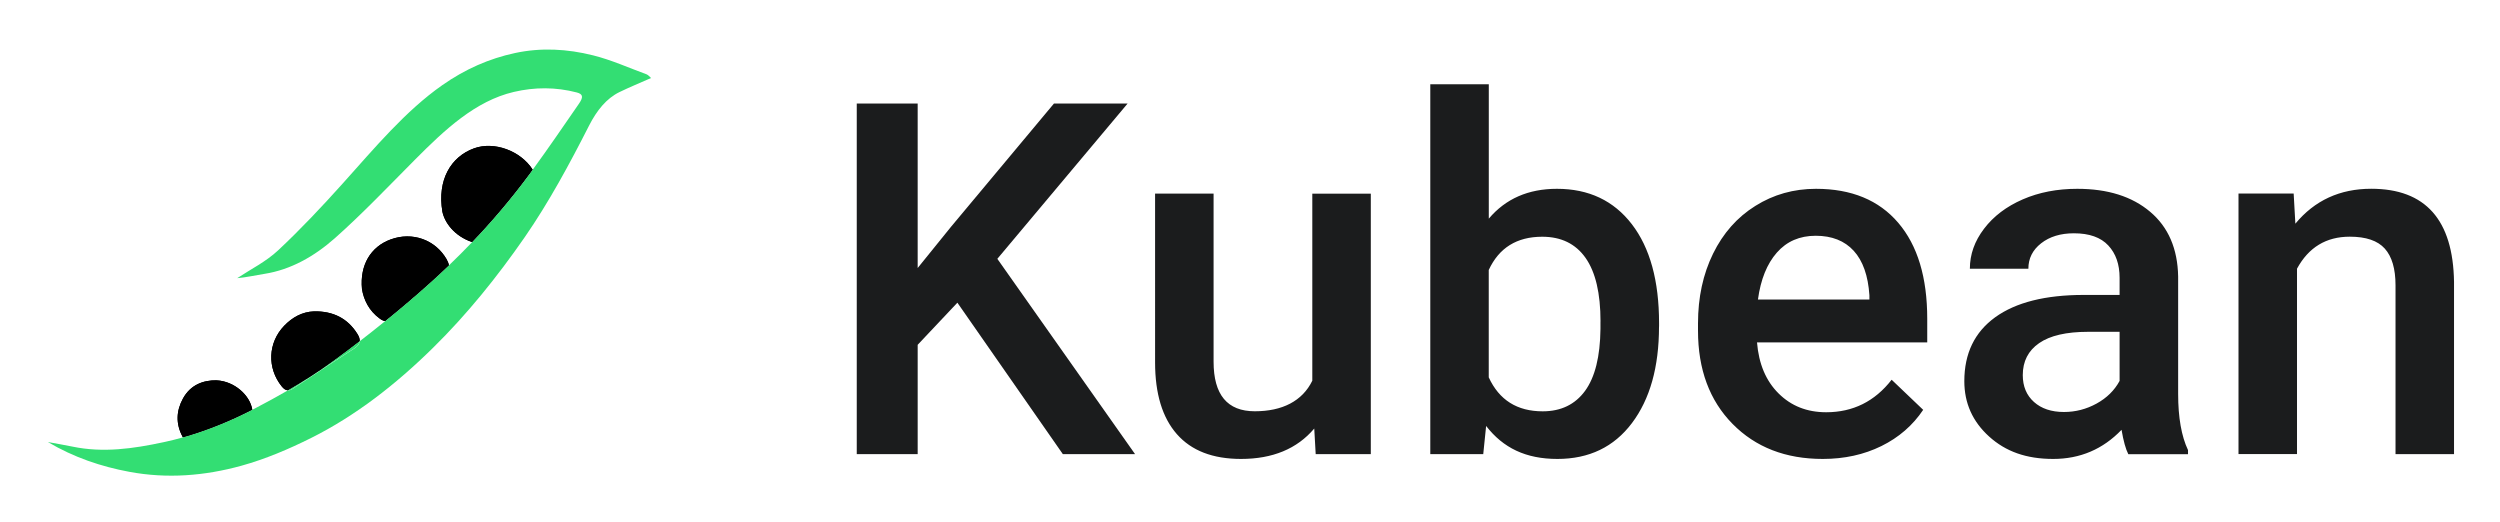
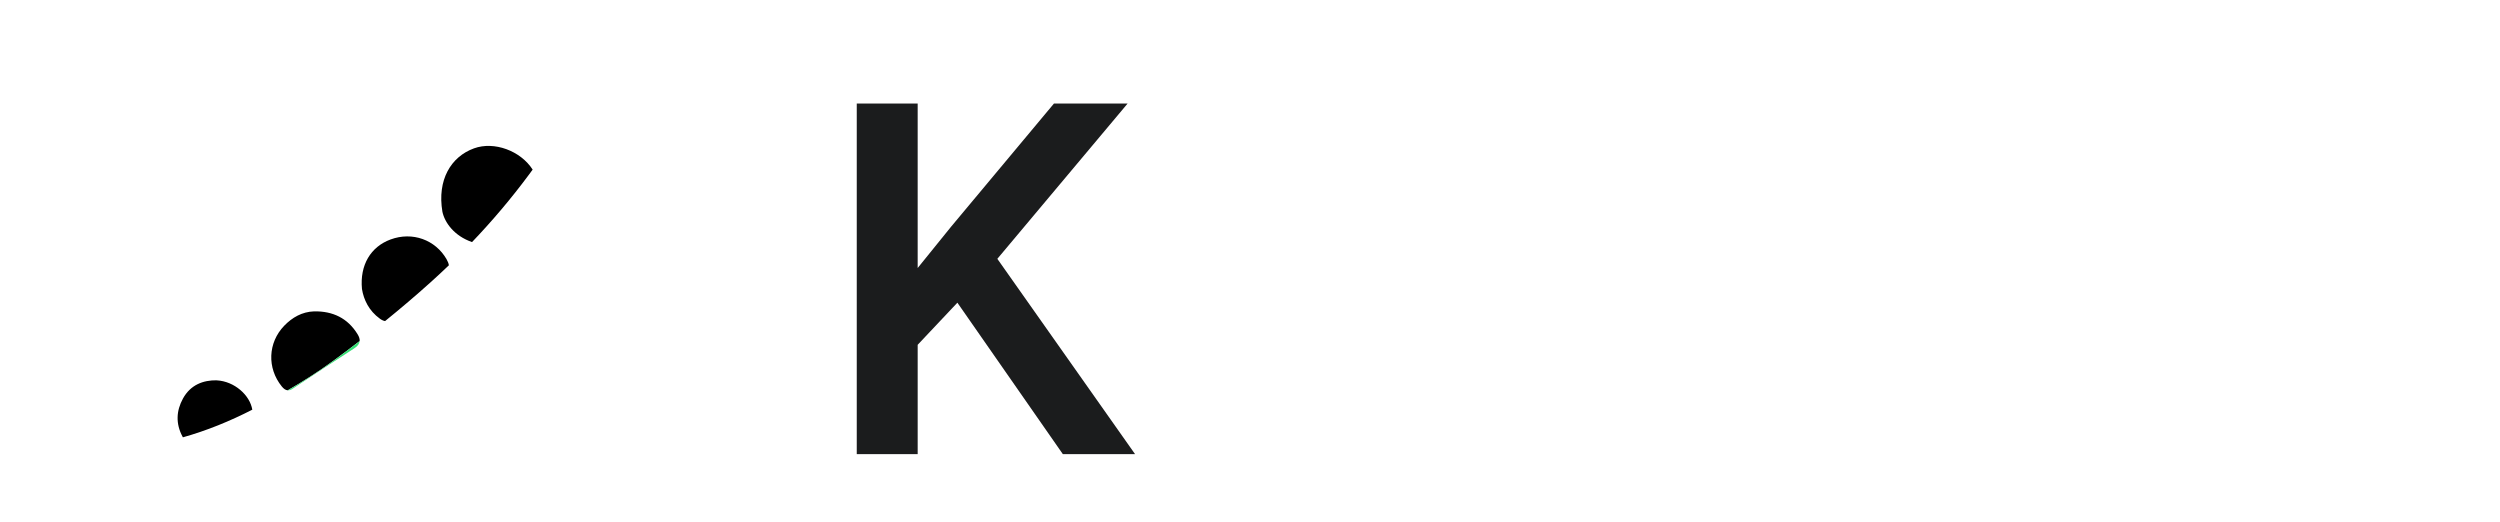
<svg xmlns="http://www.w3.org/2000/svg" role="img" viewBox="31.14 27.64 486.72 101.72">
  <title>Kubean logo</title>
  <defs>
    <style>.cls-2{fill:#33de73}.cls-3{fill:#1b1c1d}.cls-4{isolation:isolate}</style>
  </defs>
  <g id="_图层_2-2" data-name="图层 2">
    <g class="cls-4">
      <path d="M217.53 86.57l-7.73 8.2v21.28h-11.86V47.8h11.86v32.02l6.56-8.11 19.97-23.91h14.34l-25.36 30.23 26.81 38.02h-14.06l-20.53-29.48z" class="cls-3" />
    </g>
    <g class="cls-4">
-       <path d="M287 111.08c-3.34 3.94-8.09 5.91-14.25 5.91-5.5 0-9.66-1.61-12.49-4.83-2.83-3.22-4.24-7.88-4.24-13.97V65.33h11.39v32.72c0 6.44 2.67 9.66 8.02 9.66s9.26-1.98 11.2-5.95V65.34h11.39v50.72h-10.73l-.28-4.97zm67.13-19.87c0 7.88-1.76 14.14-5.27 18.8s-8.35 6.98-14.51 6.98-10.56-2.14-13.88-6.42l-.56 5.48H309.6v-72h11.39v26.16c3.28-3.88 7.7-5.81 13.27-5.81 6.19 0 11.05 2.3 14.58 6.89 3.53 4.59 5.3 11.02 5.3 19.27v.66zm-11.39-.98c0-5.5-.97-9.62-2.91-12.38-1.94-2.75-4.75-4.12-8.44-4.12-4.94 0-8.41 2.16-10.41 6.47v20.91c2.03 4.41 5.53 6.61 10.5 6.61 3.56 0 6.31-1.33 8.25-3.98 1.94-2.66 2.94-6.67 3-12.05v-1.45zM386 116.99c-7.22 0-13.07-2.27-17.55-6.82-4.48-4.55-6.73-10.6-6.73-18.16V90.6c0-5.06.98-9.59 2.93-13.57 1.95-3.98 4.69-7.09 8.23-9.3 3.53-2.22 7.47-3.33 11.81-3.33 6.91 0 12.24 2.2 16.01 6.61 3.77 4.41 5.65 10.64 5.65 18.7v4.59h-33.14c.34 4.19 1.74 7.5 4.2 9.94 2.45 2.44 5.54 3.66 9.26 3.66 5.22 0 9.47-2.11 12.75-6.33l6.14 5.86c-2.03 3.03-4.74 5.38-8.13 7.05-3.39 1.67-7.2 2.51-11.41 2.51zm-1.36-43.45c-3.12 0-5.65 1.09-7.57 3.28s-3.15 5.23-3.68 9.14h21.7v-.84c-.25-3.81-1.27-6.7-3.05-8.65s-4.25-2.93-7.41-2.93zm60.85 42.51c-.5-.97-.94-2.55-1.31-4.73-3.63 3.78-8.06 5.67-13.31 5.67s-9.25-1.45-12.47-4.36c-3.22-2.91-4.83-6.5-4.83-10.78 0-5.41 2.01-9.55 6.02-12.45 4.01-2.89 9.76-4.34 17.23-4.34h6.98v-3.33c0-2.62-.73-4.73-2.2-6.3-1.47-1.58-3.7-2.37-6.7-2.37-2.59 0-4.72.65-6.38 1.95-1.66 1.3-2.48 2.95-2.48 4.95h-11.39c0-2.78.92-5.38 2.77-7.8 1.84-2.42 4.35-4.32 7.52-5.7s6.71-2.06 10.62-2.06c5.94 0 10.67 1.49 14.2 4.48 3.53 2.98 5.34 7.18 5.44 12.59v22.88c0 4.56.64 8.2 1.92 10.92v.8H445.5zm-12.52-8.2c2.25 0 4.37-.55 6.35-1.64 1.98-1.09 3.48-2.56 4.48-4.41v-9.56h-6.14c-4.22 0-7.39.73-9.52 2.2-2.13 1.47-3.19 3.55-3.19 6.23 0 2.19.73 3.93 2.18 5.23s3.4 1.95 5.84 1.95zm44.72-42.52l.33 5.86c3.75-4.53 8.67-6.8 14.77-6.8 10.56 0 15.94 6.05 16.12 18.14v33.52h-11.39V83.19c0-3.22-.7-5.6-2.09-7.15-1.39-1.55-3.66-2.32-6.82-2.32-4.59 0-8.02 2.08-10.27 6.23v36.09h-11.39V65.32h10.73z" class="cls-3" />
-     </g>
+       </g>
    <path id="Frame-4" fill="none" d="M0 0h552v160H0z" />
    <path d="M134.84 60.66c-2.35-3.67-7.49-5.56-11.41-4.14-4.52 1.64-7.2 6.16-6.16 12.34.44 2.09 2.28 4.71 5.77 5.91 3.9-4.08 7.62-8.46 11.12-13.18.23-.31.45-.62.68-.93zm-16.31 18.63c-.05-.38-.22-.77-.46-1.2-2.16-3.74-6.61-5.41-10.89-3.83-3.86 1.42-6.01 4.97-5.57 9.64.34 2.1 1.35 4.23 3.48 5.78.36.26.7.42 1.02.47 3.01-2.44 5.97-4.95 8.88-7.57 1.19-1.07 2.37-2.17 3.54-3.29zm-17.37 14.76c.04-.41-.1-.84-.4-1.33-1.94-3.16-4.83-4.52-8.46-4.46-2.36.08-4.27 1.19-5.82 2.79-3.19 3.3-3.38 8.26-.47 11.84.35.43.72.71 1.15.74 3-1.74 5.95-3.61 8.8-5.69 1.74-1.27 3.48-2.57 5.2-3.9zm-27.82 7.63c-2.65-.04-5.11.88-6.58 3.55-1.32 2.4-1.42 4.9-.11 7.37.03.06.06.12.1.18 4.62-1.3 9.12-3.13 13.51-5.38-.47-2.84-3.49-5.53-6.92-5.71z" />
    <path d="M88.12 103.32c3.99-2.65 7.99-5.28 12.02-7.88.65-.42.97-.88 1.02-1.39-1.72 1.32-3.46 2.62-5.2 3.9-2.85 2.08-5.8 3.95-8.8 5.69.29.02.6-.08.96-.31z" class="cls-2" />
-     <path d="M157.07 42.13c-3.49-1.28-6.94-2.84-10.49-3.72-5.01-1.25-10.08-1.54-15.19-.44-4.99 1.07-9.69 3.13-14.14 6.25-7.18 5.03-13.15 12.2-19.31 19.06-4.09 4.56-8.27 9-12.63 13.08-2.42 2.26-5.31 3.66-7.99 5.44 1.76-.15 3.55-.57 5.36-.85 5.04-.8 9.64-3.36 13.75-7.02 5.32-4.73 10.36-10.03 15.47-15.17 5.85-5.89 11.81-11.47 19.27-13.22 4.08-.96 8.18-.96 12.25.1 1.22.32 1.33.88.45 2.17-2.98 4.31-5.94 8.66-9.01 12.86-.23.31-.45.62-.68.93-3.49 4.72-7.22 9.1-11.12 13.18-1.48 1.55-2.98 3.05-4.51 4.52-1.17 1.12-2.35 2.22-3.54 3.29-2.91 2.61-5.88 5.13-8.88 7.57-1.64 1.33-3.29 2.63-4.95 3.91-.05.51-.37.97-1.02 1.39-4.03 2.6-8.03 5.23-12.02 7.88-.36.24-.67.33-.96.31-2.06 1.19-4.14 2.32-6.22 3.41-.22.12-.45.23-.67.35-4.39 2.25-8.89 4.08-13.51 5.38-1.25.35-2.51.67-3.79.94-5.91 1.27-11.79 2.11-17.75.86-1.59-.33-3.19-.59-4.78-.89 5.07 3 10.37 4.78 15.86 5.8 7.35 1.37 14.64.8 21.83-1.19 4.62-1.28 9.18-3.21 13.6-5.42 8.56-4.28 16.42-10.36 23.76-17.6 6.48-6.38 12.35-13.62 17.8-21.49 4.67-6.75 8.67-14.15 12.52-21.72 1.49-2.92 3.38-5.29 5.93-6.52 1.98-.96 4-1.79 6.13-2.73-.32-.28-.54-.58-.8-.68l-.02-.02z" class="cls-2" />
-     <path d="M134.84 60.66c-2.35-3.67-7.49-5.56-11.41-4.14-4.52 1.64-7.2 6.16-6.16 12.34.44 2.09 2.28 4.71 5.77 5.91 3.9-4.08 7.62-8.46 11.12-13.18.23-.31.45-.62.68-.93zm-16.31 18.63c-.05-.38-.22-.77-.46-1.2-2.16-3.74-6.61-5.41-10.89-3.83-3.86 1.42-6.01 4.97-5.57 9.64.34 2.1 1.35 4.23 3.48 5.78.36.26.7.42 1.02.47 3.01-2.44 5.97-4.95 8.88-7.57 1.19-1.07 2.37-2.17 3.54-3.29zm-17.37 14.76c.04-.41-.1-.84-.4-1.33-1.94-3.16-4.83-4.52-8.46-4.46-2.36.08-4.27 1.19-5.82 2.79-3.19 3.3-3.38 8.26-.47 11.84.35.43.72.71 1.15.74 3-1.74 5.95-3.61 8.8-5.69 1.74-1.27 3.48-2.57 5.2-3.9zm-27.82 7.63c-2.65-.04-5.11.88-6.58 3.55-1.32 2.4-1.42 4.9-.11 7.37.03.06.06.12.1.18 4.62-1.3 9.12-3.13 13.51-5.38-.47-2.84-3.49-5.53-6.92-5.71z" />
  </g>
</svg>